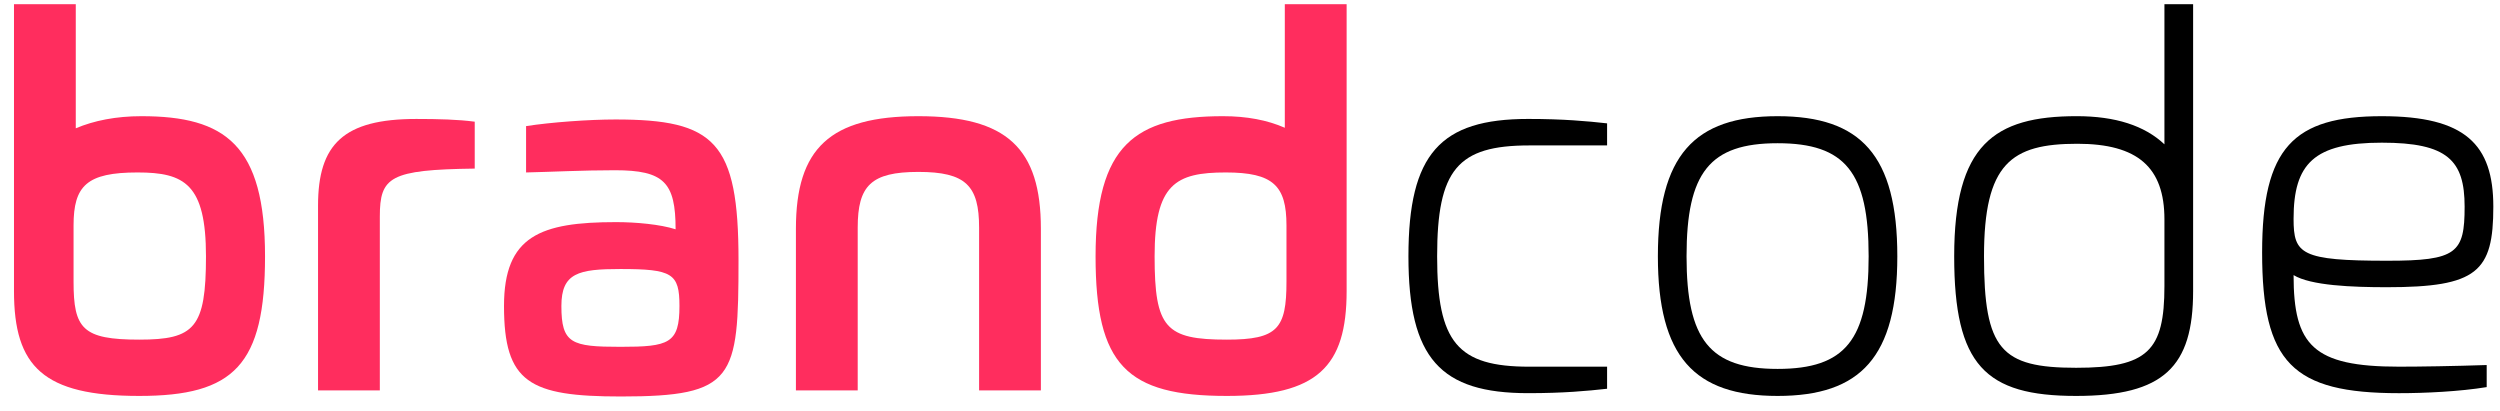
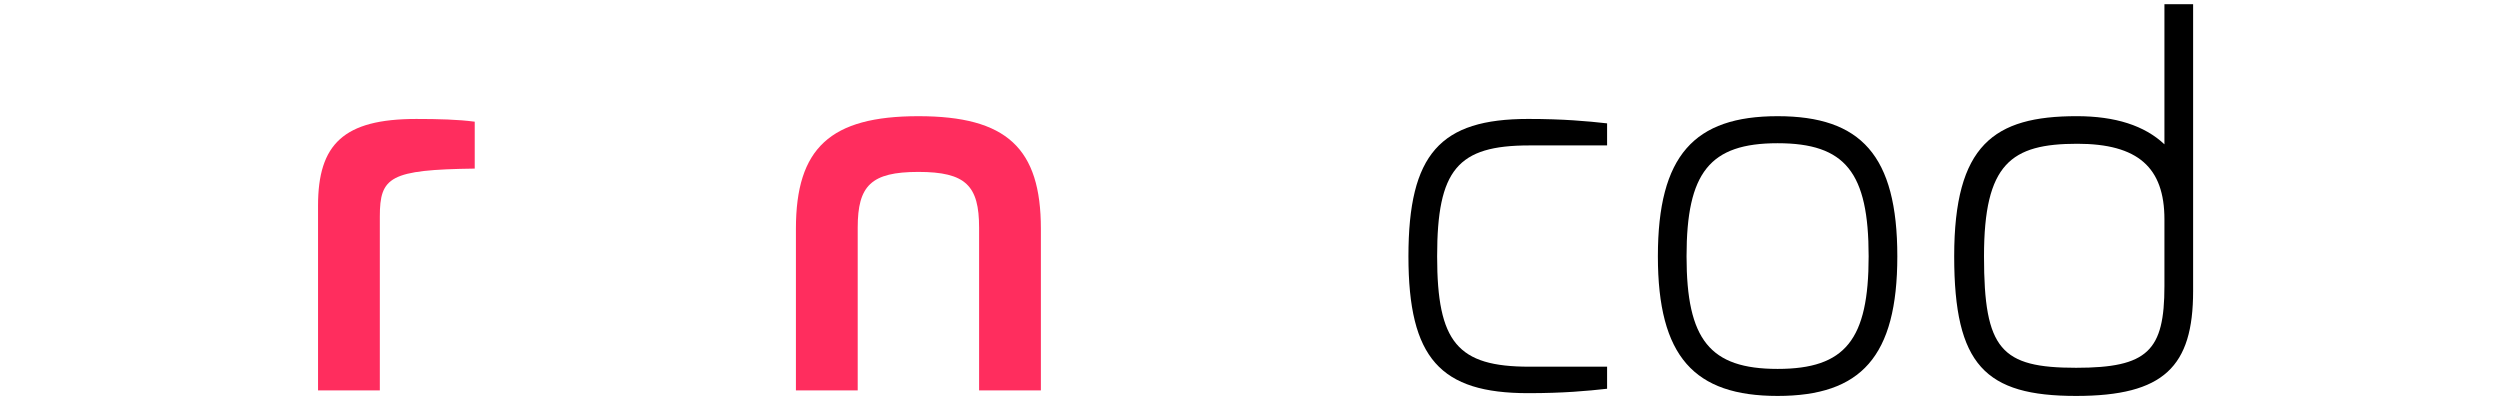
<svg xmlns="http://www.w3.org/2000/svg" width="158" height="26" viewBox="0 0 158 26" fill="none">
-   <path d="M13.018 16.2C13.018 11.632 11.659 10.899 8.694 10.899C5.486 10.899 4.649 11.736 4.649 14.247V17.804C4.649 20.768 5.208 21.465 8.798 21.465C12.287 21.465 13.018 20.733 13.018 16.2ZM16.75 16.2C16.75 23.069 14.797 25.023 8.798 25.023C2.732 25.023 0.884 23.175 0.884 18.397V0.264H4.789V8.109C5.94 7.621 7.334 7.343 8.938 7.343C14.239 7.343 16.75 9.156 16.75 16.2Z" fill="#FF2D5E" />
  <path d="M20.1 24.674V12.991C20.1 9.122 21.704 7.518 26.307 7.518C27.701 7.518 28.957 7.551 30.003 7.691V10.655C24.633 10.726 24.005 11.179 24.005 13.69V24.674H20.1Z" fill="#FF2D5E" />
-   <path d="M42.942 19.338C42.942 17.281 42.489 17.002 39.212 17.002C36.561 17.002 35.48 17.246 35.48 19.338C35.48 21.71 36.108 21.919 39.212 21.919C42.28 21.919 42.942 21.71 42.942 19.338ZM31.853 19.338C31.853 14.91 34.156 14.038 38.933 14.038C40.188 14.038 41.722 14.178 42.698 14.491C42.698 11.527 41.966 10.759 38.862 10.759C36.805 10.759 34.817 10.865 33.248 10.899V7.97C34.817 7.726 37.224 7.551 38.897 7.551C45.174 7.551 46.674 8.947 46.674 16.445C46.674 23.942 46.43 25.058 39.246 25.058C33.457 25.058 31.853 24.186 31.853 19.338Z" fill="#FF2D5E" />
  <path d="M50.302 24.674V14.457C50.302 9.365 52.465 7.343 58.043 7.343C63.623 7.343 65.784 9.365 65.784 14.457V24.674H61.879V14.387C61.879 11.737 61.042 10.865 58.043 10.865C55.044 10.865 54.207 11.737 54.207 14.387V24.674H50.302Z" fill="#FF2D5E" />
-   <path d="M81.305 14.247C81.305 11.736 80.468 10.899 77.469 10.899C74.296 10.899 72.971 11.632 72.971 16.2C72.971 20.733 73.668 21.465 77.539 21.465C80.748 21.465 81.305 20.768 81.305 17.804V14.247ZM81.2 0.264H85.107V18.396C85.107 23.174 83.257 25.023 77.539 25.023C71.192 25.023 69.24 23.07 69.24 16.2C69.24 9.156 71.751 7.343 77.295 7.343C78.795 7.343 80.085 7.587 81.2 8.075V0.264Z" fill="#FF2D5E" />
  <path d="M89.013 16.2C89.013 9.715 91.036 7.517 96.58 7.517C98.812 7.517 100.312 7.657 101.568 7.796V9.191H96.651C92.117 9.191 90.827 10.725 90.827 16.2C90.827 21.64 92.117 23.175 96.651 23.175H101.568V24.569C100.312 24.709 98.812 24.848 96.58 24.848C91.036 24.848 89.013 22.652 89.013 16.2Z" fill="black" />
  <path d="M118.098 16.2C118.098 10.899 116.634 9.052 112.345 9.052C108.055 9.052 106.59 10.899 106.59 16.2C106.59 21.465 108.055 23.315 112.345 23.315C116.634 23.315 118.098 21.465 118.098 16.2ZM104.778 16.2C104.778 9.819 107.079 7.343 112.345 7.343C117.61 7.343 119.911 9.819 119.911 16.2C119.911 22.547 117.61 25.023 112.345 25.023C107.079 25.023 104.778 22.547 104.778 16.2Z" fill="black" />
  <path d="M136.792 13.864C136.792 10.585 135.119 9.086 131.283 9.086C127.097 9.086 125.389 10.341 125.389 16.2C125.389 22.093 126.469 23.244 131.212 23.244C135.745 23.244 136.792 22.164 136.792 18.082V13.864ZM136.792 0.264H138.605V18.397C138.605 23.174 136.757 25.023 131.212 25.023C125.459 25.023 123.505 23.069 123.505 16.2C123.505 9.156 126.016 7.342 131.247 7.342C133.688 7.342 135.536 7.936 136.792 9.121V0.264Z" fill="black" />
-   <path d="M155.764 13.062C155.764 10.133 154.683 9.017 150.534 9.017C146.244 9.017 144.954 10.342 144.954 13.829C144.954 16.061 145.407 16.479 150.882 16.479C155.276 16.479 155.764 15.99 155.764 13.062ZM142.966 15.957C142.966 9.33 144.954 7.343 150.534 7.343C155.799 7.343 157.578 9.122 157.578 13.062C157.578 17.177 156.567 18.152 150.847 18.152C148.651 18.152 146.035 18.049 144.954 17.386C144.954 21.815 146.175 23.174 151.615 23.174C152.939 23.174 155.067 23.14 157.159 23.07V24.465C155.451 24.744 153.288 24.849 151.615 24.849C144.884 24.849 142.966 22.93 142.966 15.957Z" fill="black" />
</svg>